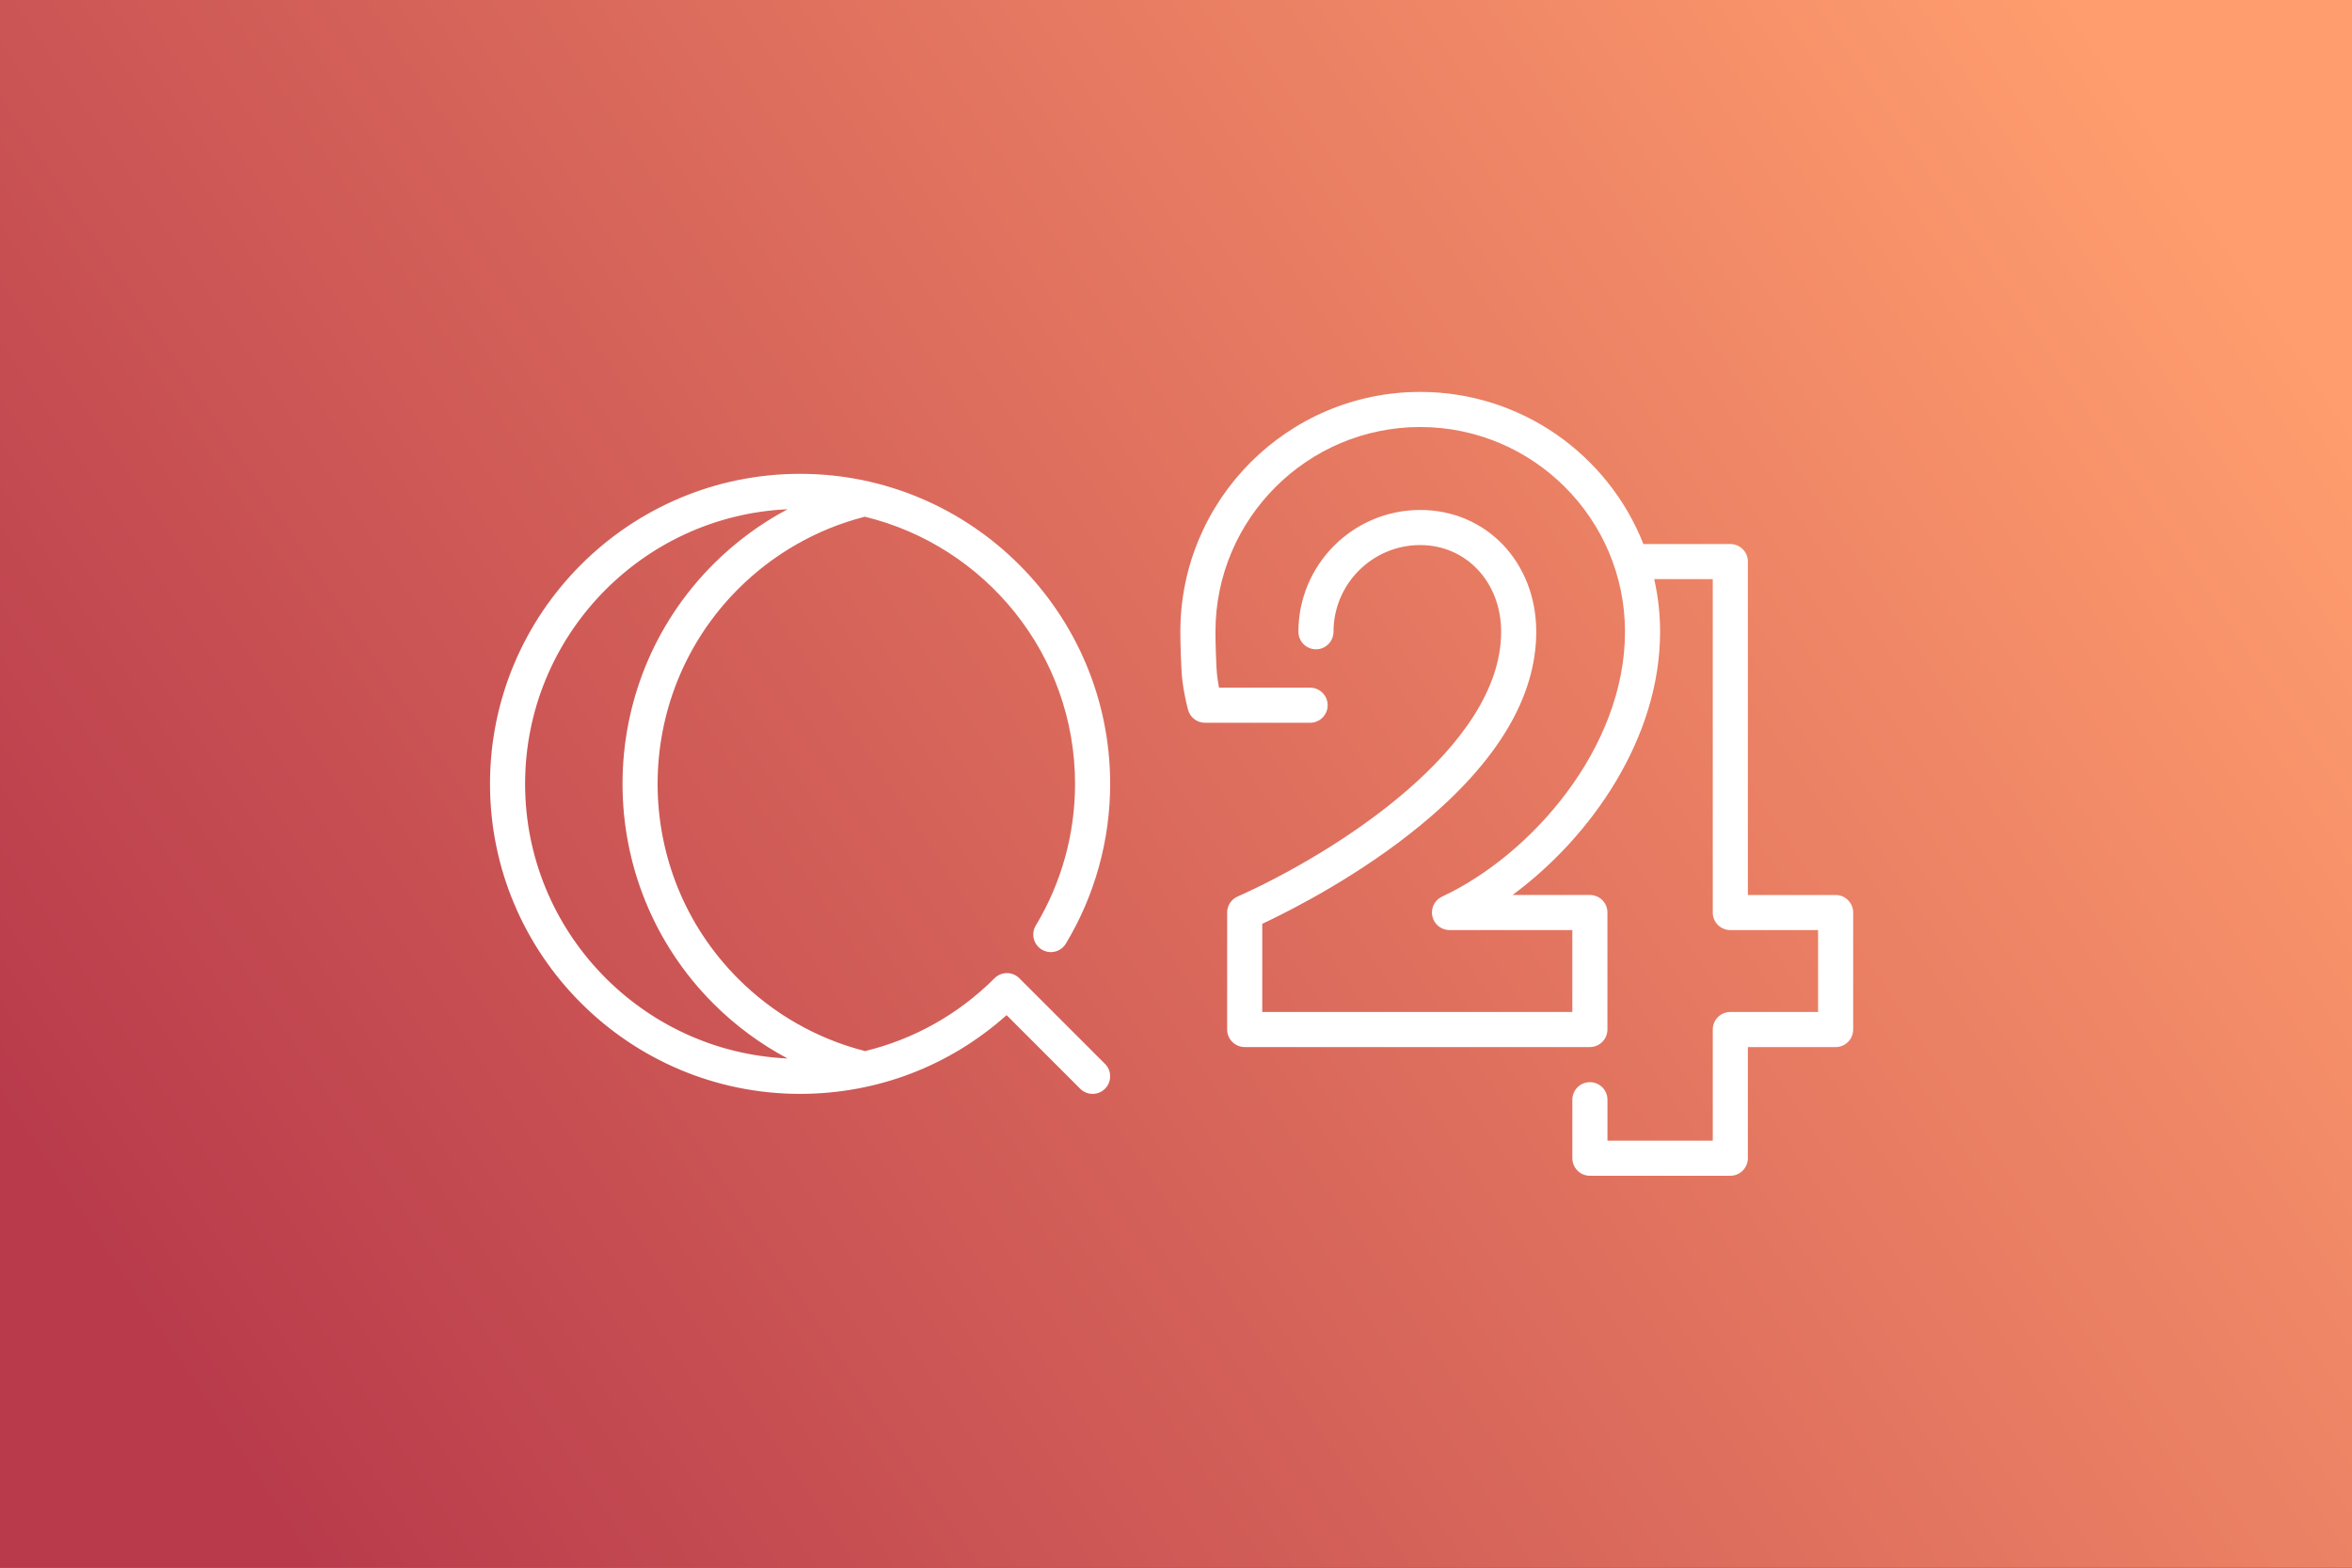
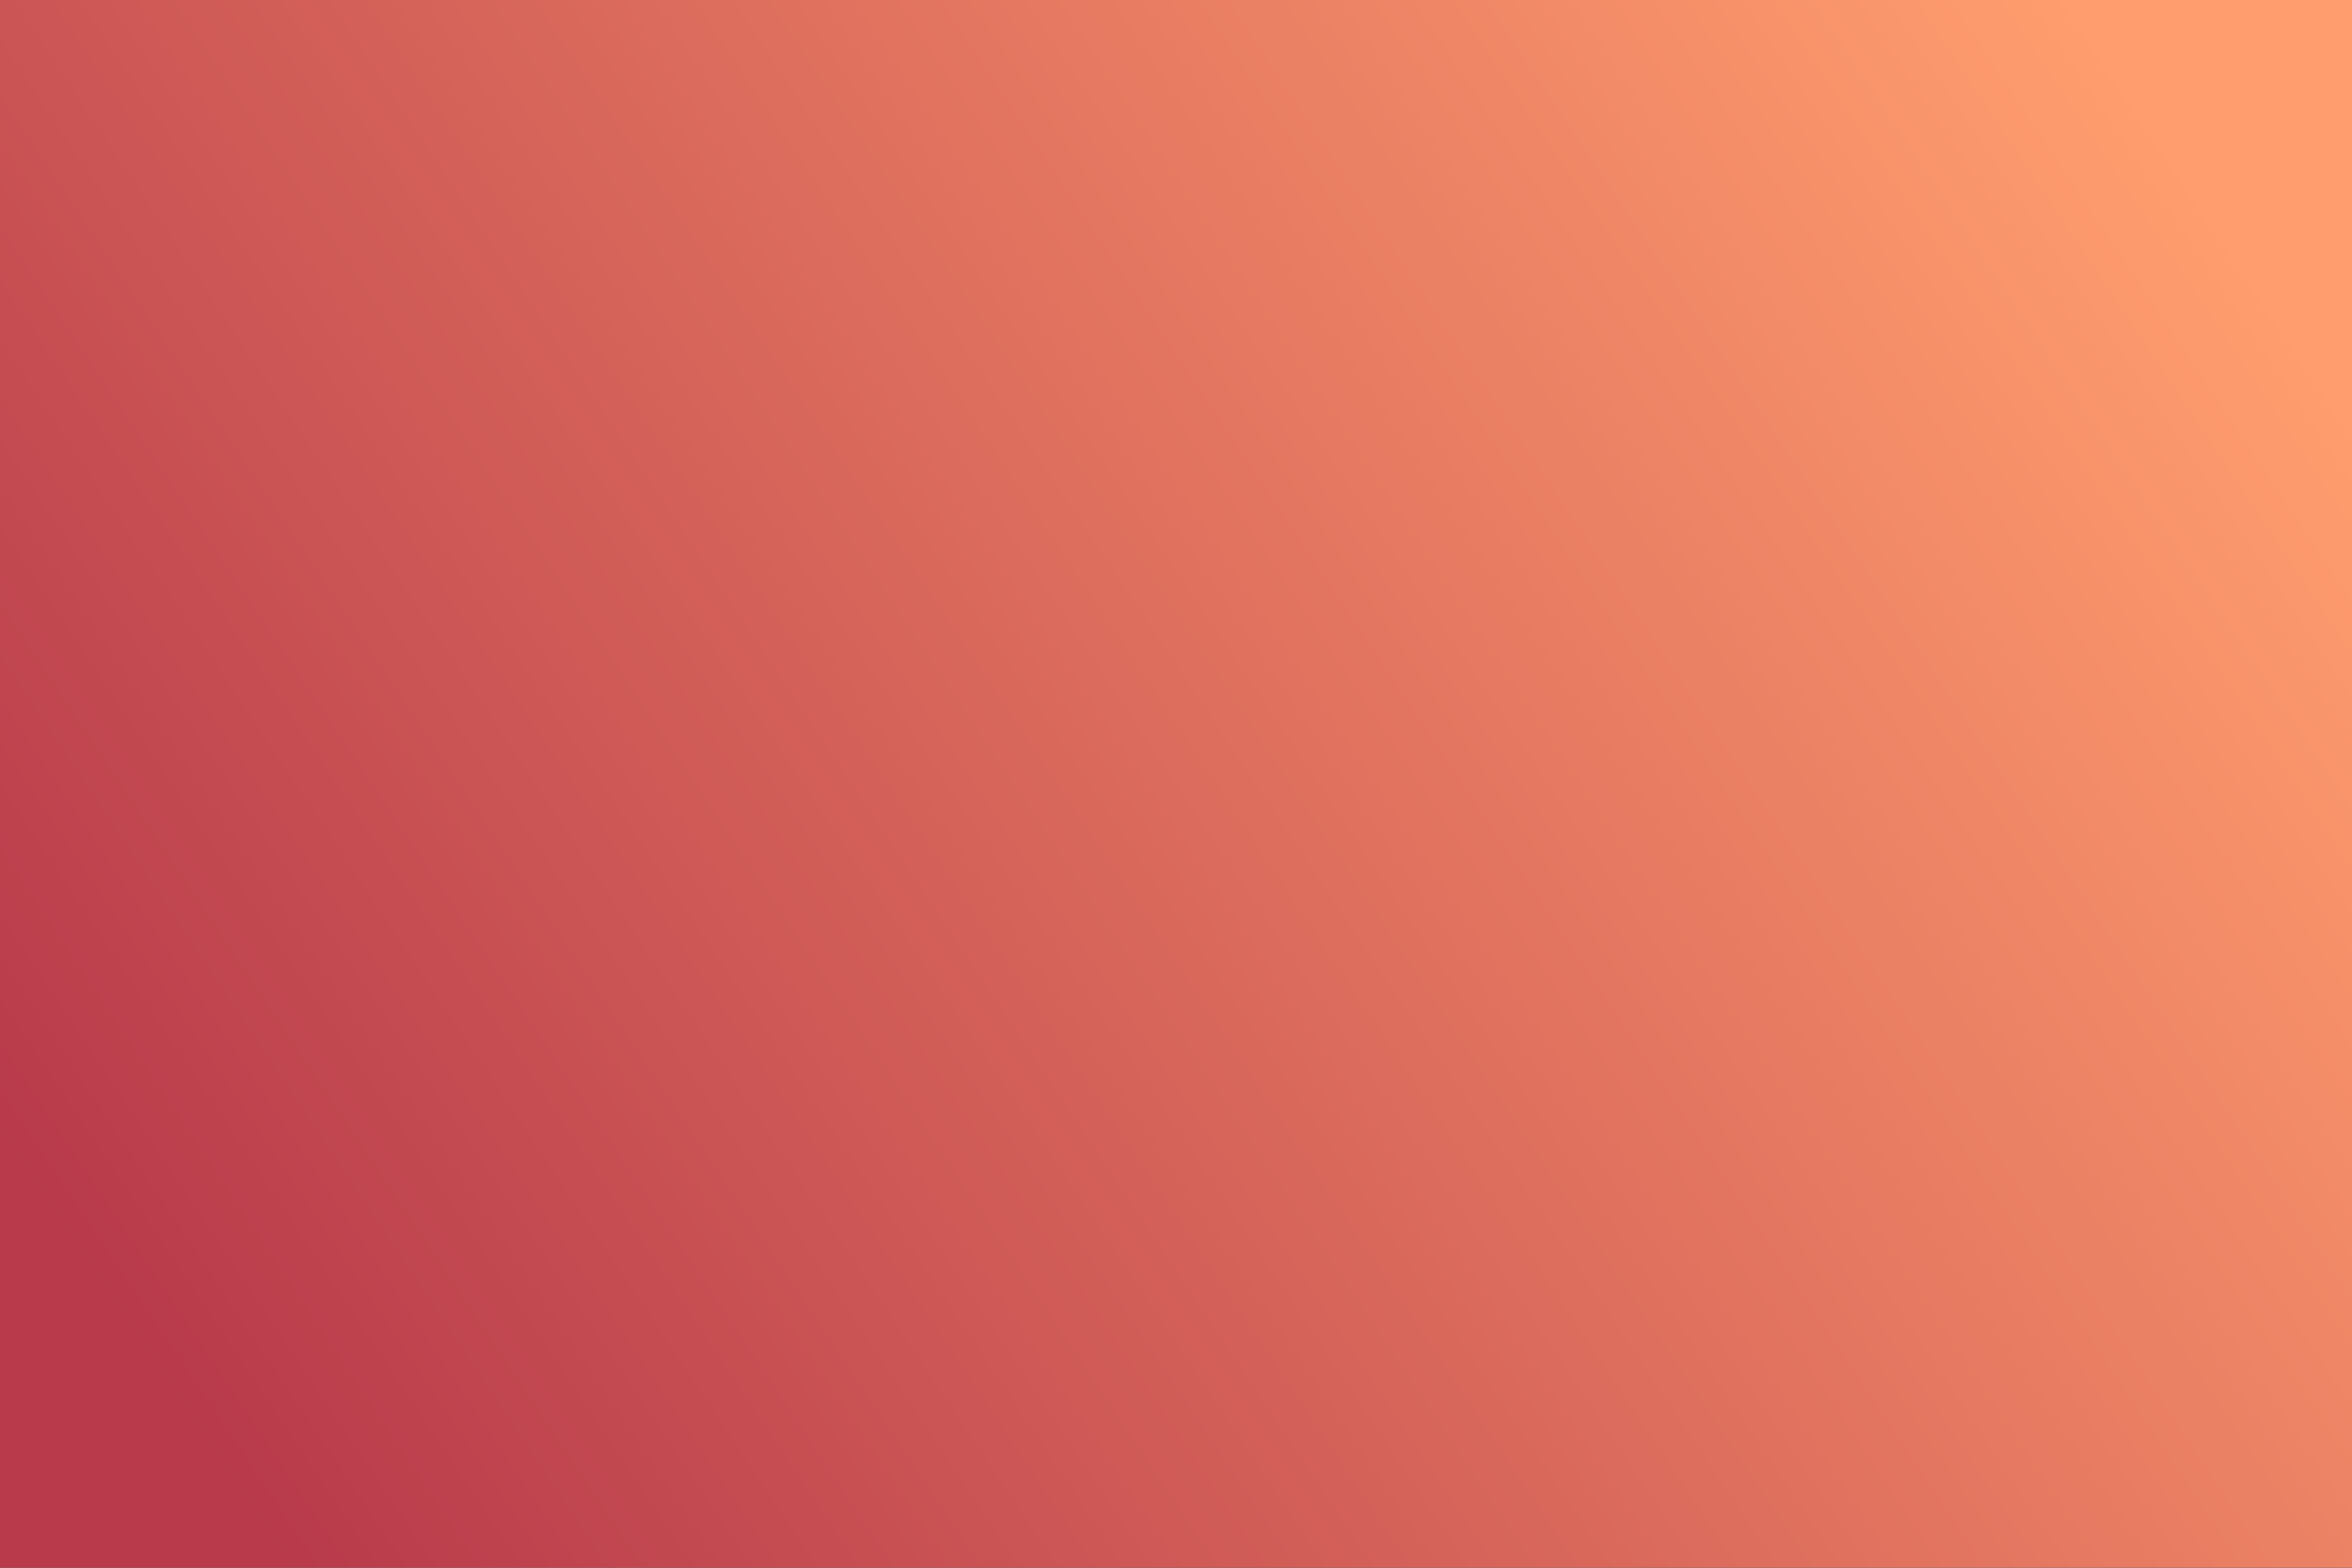
<svg xmlns="http://www.w3.org/2000/svg" width="120px" height="80px" viewBox="0 0 120 80" version="1.1">
  <rect x="0" y="0" width="120" height="80" fill="#333333" stroke="none" />
  <title>A15EEA84-F05D-479F-AEFF-734401C3CC06</title>
  <defs>
    <linearGradient x1="100%" y1="27.778%" x2="0%" y2="72.222%" id="linearGradient-1">
      <stop stop-color="#FF9D6E" offset="0%" />
      <stop stop-color="#B83A4B" offset="100%" />
    </linearGradient>
  </defs>
  <g id="layouts" stroke="none" stroke-width="1" fill="none" fill-rule="evenodd">
    <g id="projektid" transform="translate(-660, -740)" fill-rule="nonzero">
      <g id="list" transform="translate(80, 520)">
        <g id="card" transform="translate(440, 0)">
          <g id="logo__kuu-24" transform="translate(140, 220)">
            <rect id="Rectangle" fill="url(#linearGradient-1)" x="0" y="0" width="120" height="80" />
-             <path d="M93.655,45.672 L89.177,45.672 L89.177,28.657 C89.177,28.163 88.776,27.762 88.282,27.762 L83.847,27.762 C82.056,23.222 77.629,20 72.46,20 C65.712,20 60.222,25.49 60.222,32.239 C60.222,32.727 60.254,34.196 60.329,34.764 C60.394,35.251 60.489,35.739 60.612,36.212 C60.714,36.607 61.071,36.883 61.479,36.883 L66.843,36.883 C67.337,36.883 67.738,36.482 67.738,35.988 C67.738,35.493 67.337,35.092 66.843,35.092 L62.195,35.092 C62.16,34.905 62.13,34.717 62.105,34.528 C62.049,34.107 62.013,32.788 62.013,32.239 C62.013,26.477 66.7,21.791 72.46,21.791 C78.221,21.791 82.908,26.477 82.908,32.239 C82.908,38.189 78.099,43.643 73.574,45.755 C73.194,45.932 72.988,46.351 73.079,46.76 C73.17,47.17 73.533,47.462 73.953,47.462 L80.221,47.462 L80.221,51.641 L64.401,51.641 L64.401,47.143 C65.962,46.408 69.416,44.641 72.513,42.083 C76.406,38.868 78.38,35.556 78.38,32.239 C78.38,28.696 75.835,26.024 72.46,26.024 C69.033,26.024 66.245,28.812 66.245,32.239 C66.245,32.733 66.647,33.134 67.141,33.134 C67.636,33.134 68.036,32.733 68.036,32.239 C68.036,29.799 70.021,27.815 72.46,27.815 C74.814,27.815 76.589,29.716 76.589,32.239 C76.589,38.156 68.135,43.517 63.14,45.752 C62.817,45.896 62.61,46.216 62.61,46.569 L62.61,52.536 C62.61,53.031 63.011,53.432 63.505,53.432 L81.117,53.432 C81.611,53.432 82.012,53.031 82.012,52.536 L82.012,46.566 C82.012,46.072 81.611,45.671 81.117,45.671 L77.171,45.671 C81.183,42.709 84.699,37.667 84.699,32.239 C84.699,31.316 84.593,30.418 84.398,29.553 L87.386,29.553 L87.386,46.568 C87.386,47.062 87.787,47.463 88.282,47.463 L92.759,47.463 L92.759,51.642 L88.282,51.642 C87.787,51.642 87.386,52.043 87.386,52.537 L87.386,58.209 L82.013,58.209 L82.013,56.119 C82.013,55.625 81.612,55.224 81.117,55.224 C80.623,55.224 80.222,55.625 80.222,56.119 L80.222,59.104 C80.222,59.599 80.623,60 81.117,60 L88.282,60 C88.776,60 89.177,59.599 89.177,59.104 L89.177,53.433 L93.655,53.433 C94.149,53.433 94.55,53.032 94.55,52.537 L94.55,46.568 C94.55,46.073 94.149,45.672 93.655,45.672 L93.655,45.672 Z M26.791,40.001 C26.791,32.479 32.741,26.323 40.182,25.987 C38.797,26.723 37.52,27.665 36.4,28.785 C30.215,34.969 30.215,45.032 36.4,51.216 C37.52,52.337 38.797,53.278 40.182,54.014 C32.741,53.679 26.791,47.522 26.791,40.001 L26.791,40.001 Z M52.007,49.921 C51.658,49.571 51.091,49.571 50.741,49.921 C48.888,51.773 46.608,53.042 44.124,53.639 C44.107,53.633 44.091,53.624 44.073,53.62 C41.657,52.994 39.441,51.725 37.666,49.949 C32.18,44.464 32.18,35.537 37.666,30.052 C39.441,28.276 41.657,27.007 44.073,26.381 C44.088,26.377 44.101,26.37 44.116,26.366 C50.266,27.852 54.85,33.4 54.85,40.001 C54.85,42.554 54.157,45.053 52.847,47.228 C52.592,47.652 52.729,48.202 53.152,48.457 C53.576,48.713 54.126,48.576 54.381,48.152 C55.859,45.699 56.641,42.88 56.641,40.001 C56.641,31.277 49.544,24.18 40.821,24.18 C32.097,24.18 25,31.277 25,40.001 C25,48.724 32.097,55.821 40.821,55.821 C44.746,55.821 48.454,54.4 51.357,51.803 L55.112,55.559 C55.287,55.733 55.516,55.821 55.745,55.821 C55.975,55.821 56.204,55.733 56.379,55.559 C56.728,55.209 56.728,54.642 56.379,54.292 L52.007,49.921 Z" id="Shape" fill="#FFFFFF" />
          </g>
        </g>
      </g>
    </g>
  </g>
</svg>